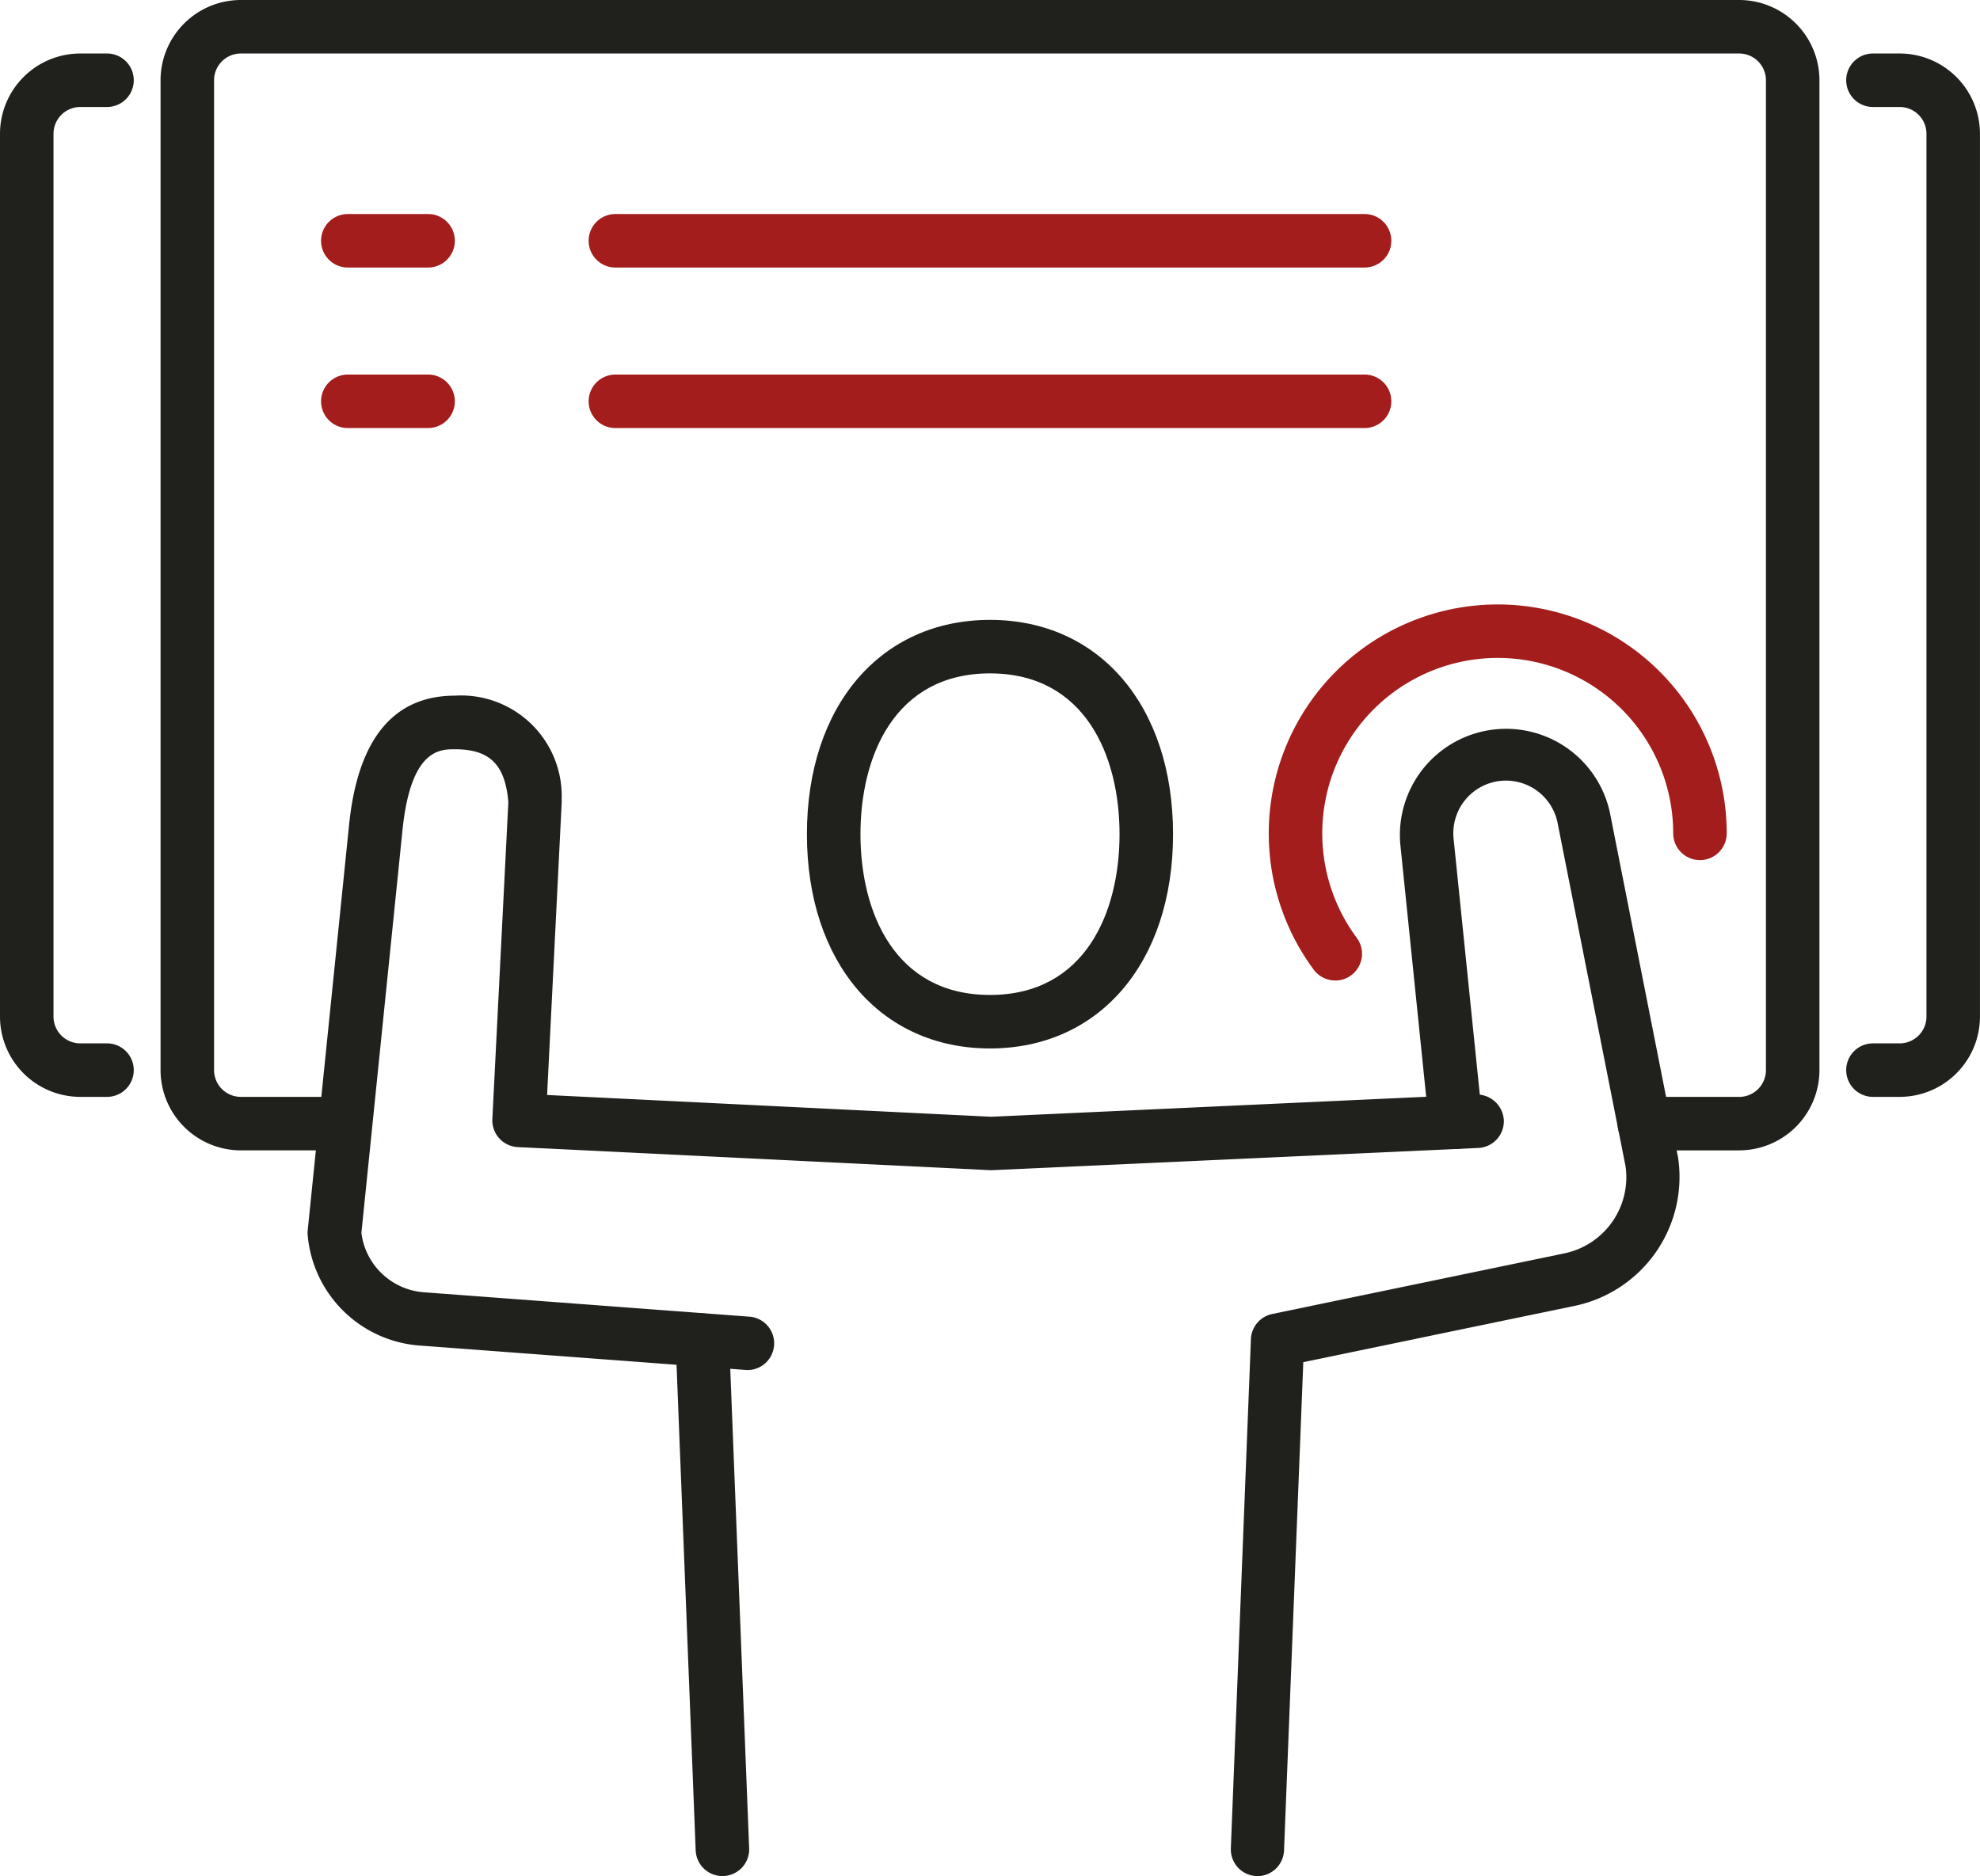
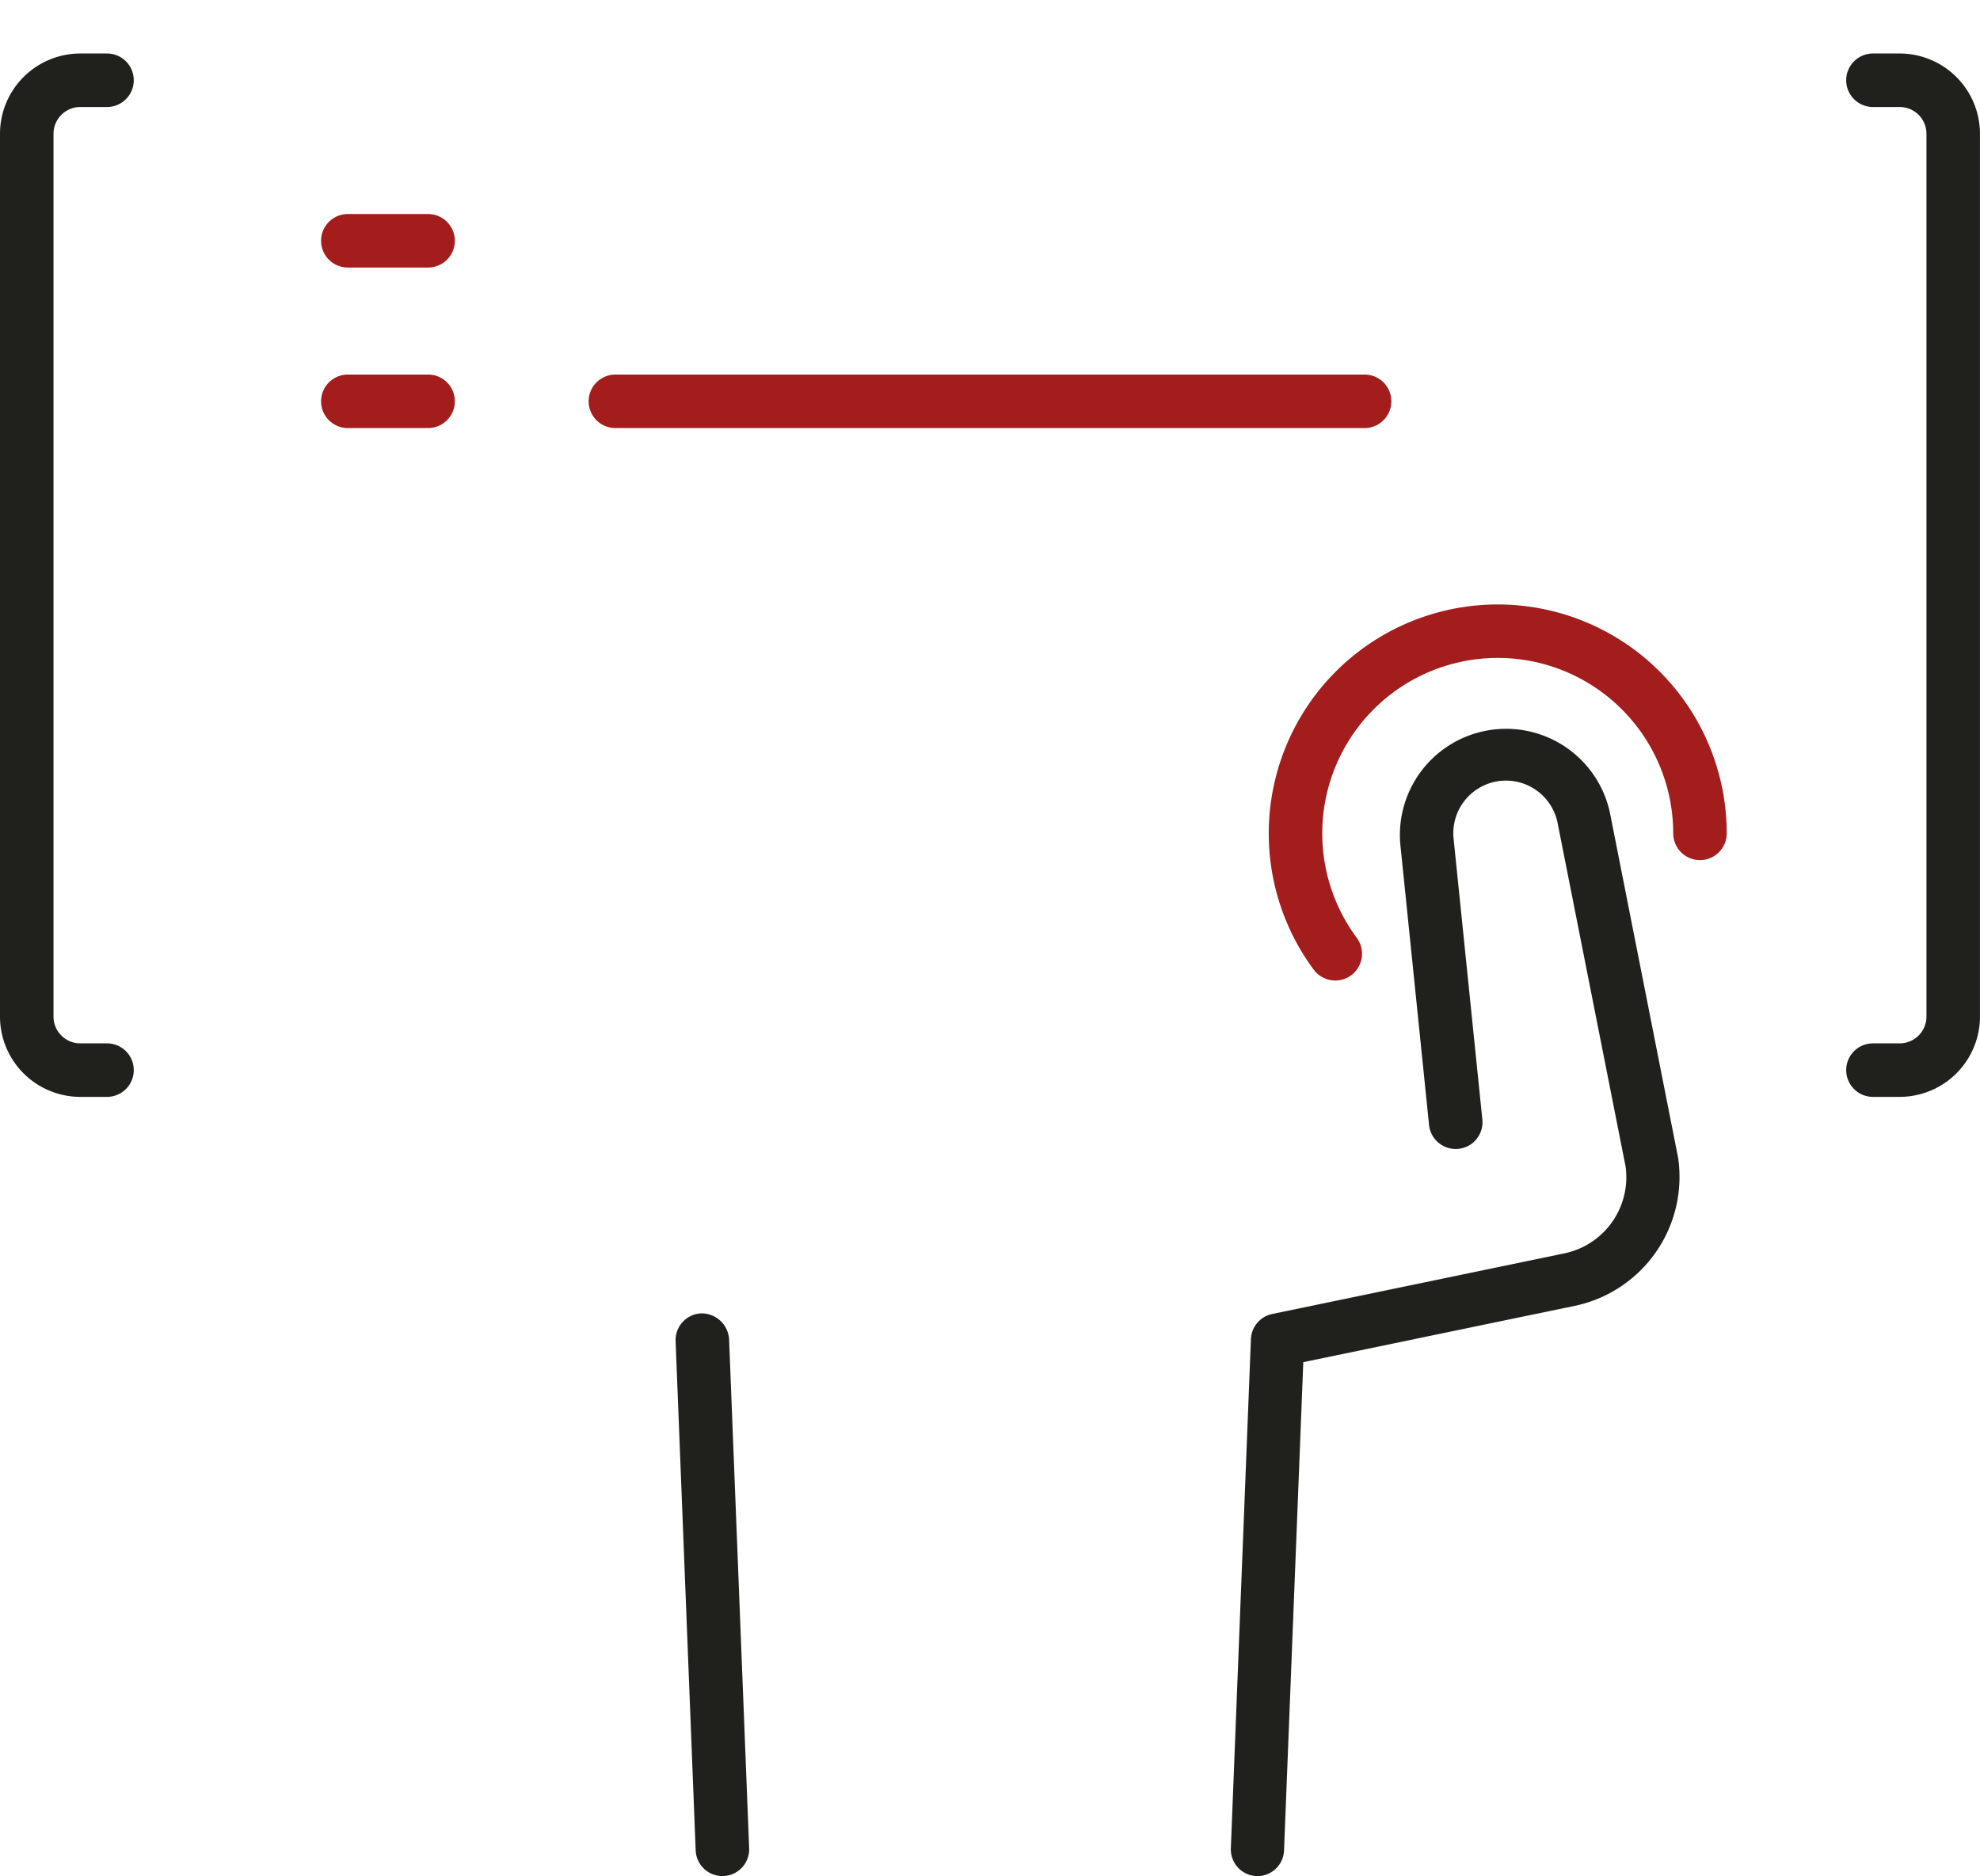
<svg xmlns="http://www.w3.org/2000/svg" id="flow-img02" width="55.73" height="52.812" viewBox="0 0 55.73 52.812">
  <defs>
    <clipPath id="clip-path">
      <rect id="長方形_231" data-name="長方形 231" width="55.73" height="52.812" fill="none" />
    </clipPath>
  </defs>
  <g id="グループ_331" data-name="グループ 331" clip-path="url(#clip-path)">
-     <path id="パス_473" data-name="パス 473" d="M306.735,243.8c-3.082,0-5.153-2.424-5.153-6.032s2.07-6.032,5.153-6.032,5.152,2.424,5.152,6.032-2.07,6.032-5.152,6.032m0-10.558c-2.689,0-3.646,2.338-3.646,4.526s.958,4.526,3.646,4.526,3.646-2.338,3.646-4.526-.958-4.526-3.646-4.526" transform="translate(-278.87 -214.286)" fill="#20201d" />
-     <path id="パス_474" data-name="パス 474" d="M127.357,278.985l-.057,0-9.17-.687a3.415,3.415,0,0,1-3.177-3.1.709.709,0,0,1,0-.147l1.171-11.477c.257-2.37,1.255-3.57,2.97-3.572h0a2.833,2.833,0,0,1,3.007,2.931.755.755,0,0,1,0,.092l-.41,8.218,12.5.613,13.641-.627a.767.767,0,0,1,.787.718.753.753,0,0,1-.718.787l-13.713.627-13.322-.651a.754.754,0,0,1-.716-.79L120.6,263c-.087-1.057-.524-1.489-1.5-1.489h0c-.431,0-1.233,0-1.474,2.223l-1.162,11.393a1.916,1.916,0,0,0,1.778,1.671l9.176.688a.753.753,0,0,1-.056,1.5" transform="translate(-106.292 -240.419)" fill="#20201d" />
    <path id="パス_475" data-name="パス 475" d="M460.756,304.045h-.03a.753.753,0,0,1-.723-.782l.565-14.334a.753.753,0,0,1,.6-.707l8.226-1.707a2.191,2.191,0,0,0,1.72-2.443L469.2,274.4a1.482,1.482,0,0,0-2.928.438l.81,7.908a.753.753,0,0,1-1.5.154l-.81-7.908a2.989,2.989,0,0,1,5.9-.884l1.92,9.716a3.709,3.709,0,0,1-2.9,4.167l-7.65,1.587-.542,13.746a.753.753,0,0,1-.752.723" transform="translate(-425.359 -251.233)" fill="#20201d" />
    <path id="パス_476" data-name="パス 476" d="M253.819,506.763a.753.753,0,0,1-.752-.723l-.565-14.334a.753.753,0,0,1,.723-.782.775.775,0,0,1,.782.723l.565,14.334a.753.753,0,0,1-.723.782h-.03" transform="translate(-233.486 -453.952)" fill="#20201d" />
-     <path id="パス_477" data-name="パス 477" d="M104.433,32.384h-2.67a.753.753,0,0,1,0-1.506h2.67a.754.754,0,0,0,.753-.753V2.259a.754.754,0,0,0-.753-.753H62.259a.754.754,0,0,0-.753.753V30.124a.754.754,0,0,0,.753.753h2.632a.753.753,0,0,1,0,1.506H62.259A2.262,2.262,0,0,1,60,30.124V2.259A2.262,2.262,0,0,1,62.259,0h42.174a2.262,2.262,0,0,1,2.259,2.259V30.124a2.262,2.262,0,0,1-2.259,2.259" transform="translate(-55.481)" fill="#20201d" />
    <path id="パス_478" data-name="パス 478" d="M3.012,49.371H2.259A2.262,2.262,0,0,1,0,47.112V22.259A2.262,2.262,0,0,1,2.259,20h.753a.753.753,0,0,1,0,1.506H2.259a.754.754,0,0,0-.753.753V47.112a.754.754,0,0,0,.753.753h.753a.753.753,0,1,1,0,1.506" transform="translate(0 -18.494)" fill="#20201d" />
    <path id="パス_479" data-name="パス 479" d="M691.506,49.371h-.753a.753.753,0,1,1,0-1.506h.753a.754.754,0,0,0,.753-.753V22.259a.754.754,0,0,0-.753-.753h-.753a.753.753,0,1,1,0-1.506h.753a2.262,2.262,0,0,1,2.259,2.259V47.112a2.262,2.262,0,0,1-2.259,2.259" transform="translate(-638.036 -18.494)" fill="#20201d" />
    <path id="パス_480" data-name="パス 480" d="M476.044,236.45a.752.752,0,0,1-.605-.3,6.445,6.445,0,1,1,11.621-3.842.753.753,0,0,1-1.506,0,4.939,4.939,0,1,0-8.906,2.943.753.753,0,0,1-.6,1.2" transform="translate(-438.459 -208.849)" fill="#a31d1d" />
    <path id="パス_481" data-name="パス 481" d="M123.012,81.506h-2.259a.753.753,0,0,1,0-1.506h2.259a.753.753,0,0,1,0,1.506" transform="translate(-110.963 -73.975)" fill="#a31d1d" />
-     <path id="パス_482" data-name="パス 482" d="M241.84,81.506H220.753a.753.753,0,1,1,0-1.506H241.84a.753.753,0,0,1,0,1.506" transform="translate(-203.432 -73.975)" fill="#a31d1d" />
    <path id="パス_483" data-name="パス 483" d="M123.012,141.506h-2.259a.753.753,0,0,1,0-1.506h2.259a.753.753,0,1,1,0,1.506" transform="translate(-110.963 -129.456)" fill="#a31d1d" />
    <path id="パス_484" data-name="パス 484" d="M241.84,141.506H220.753a.753.753,0,1,1,0-1.506H241.84a.753.753,0,0,1,0,1.506" transform="translate(-203.432 -129.456)" fill="#a31d1d" />
  </g>
</svg>